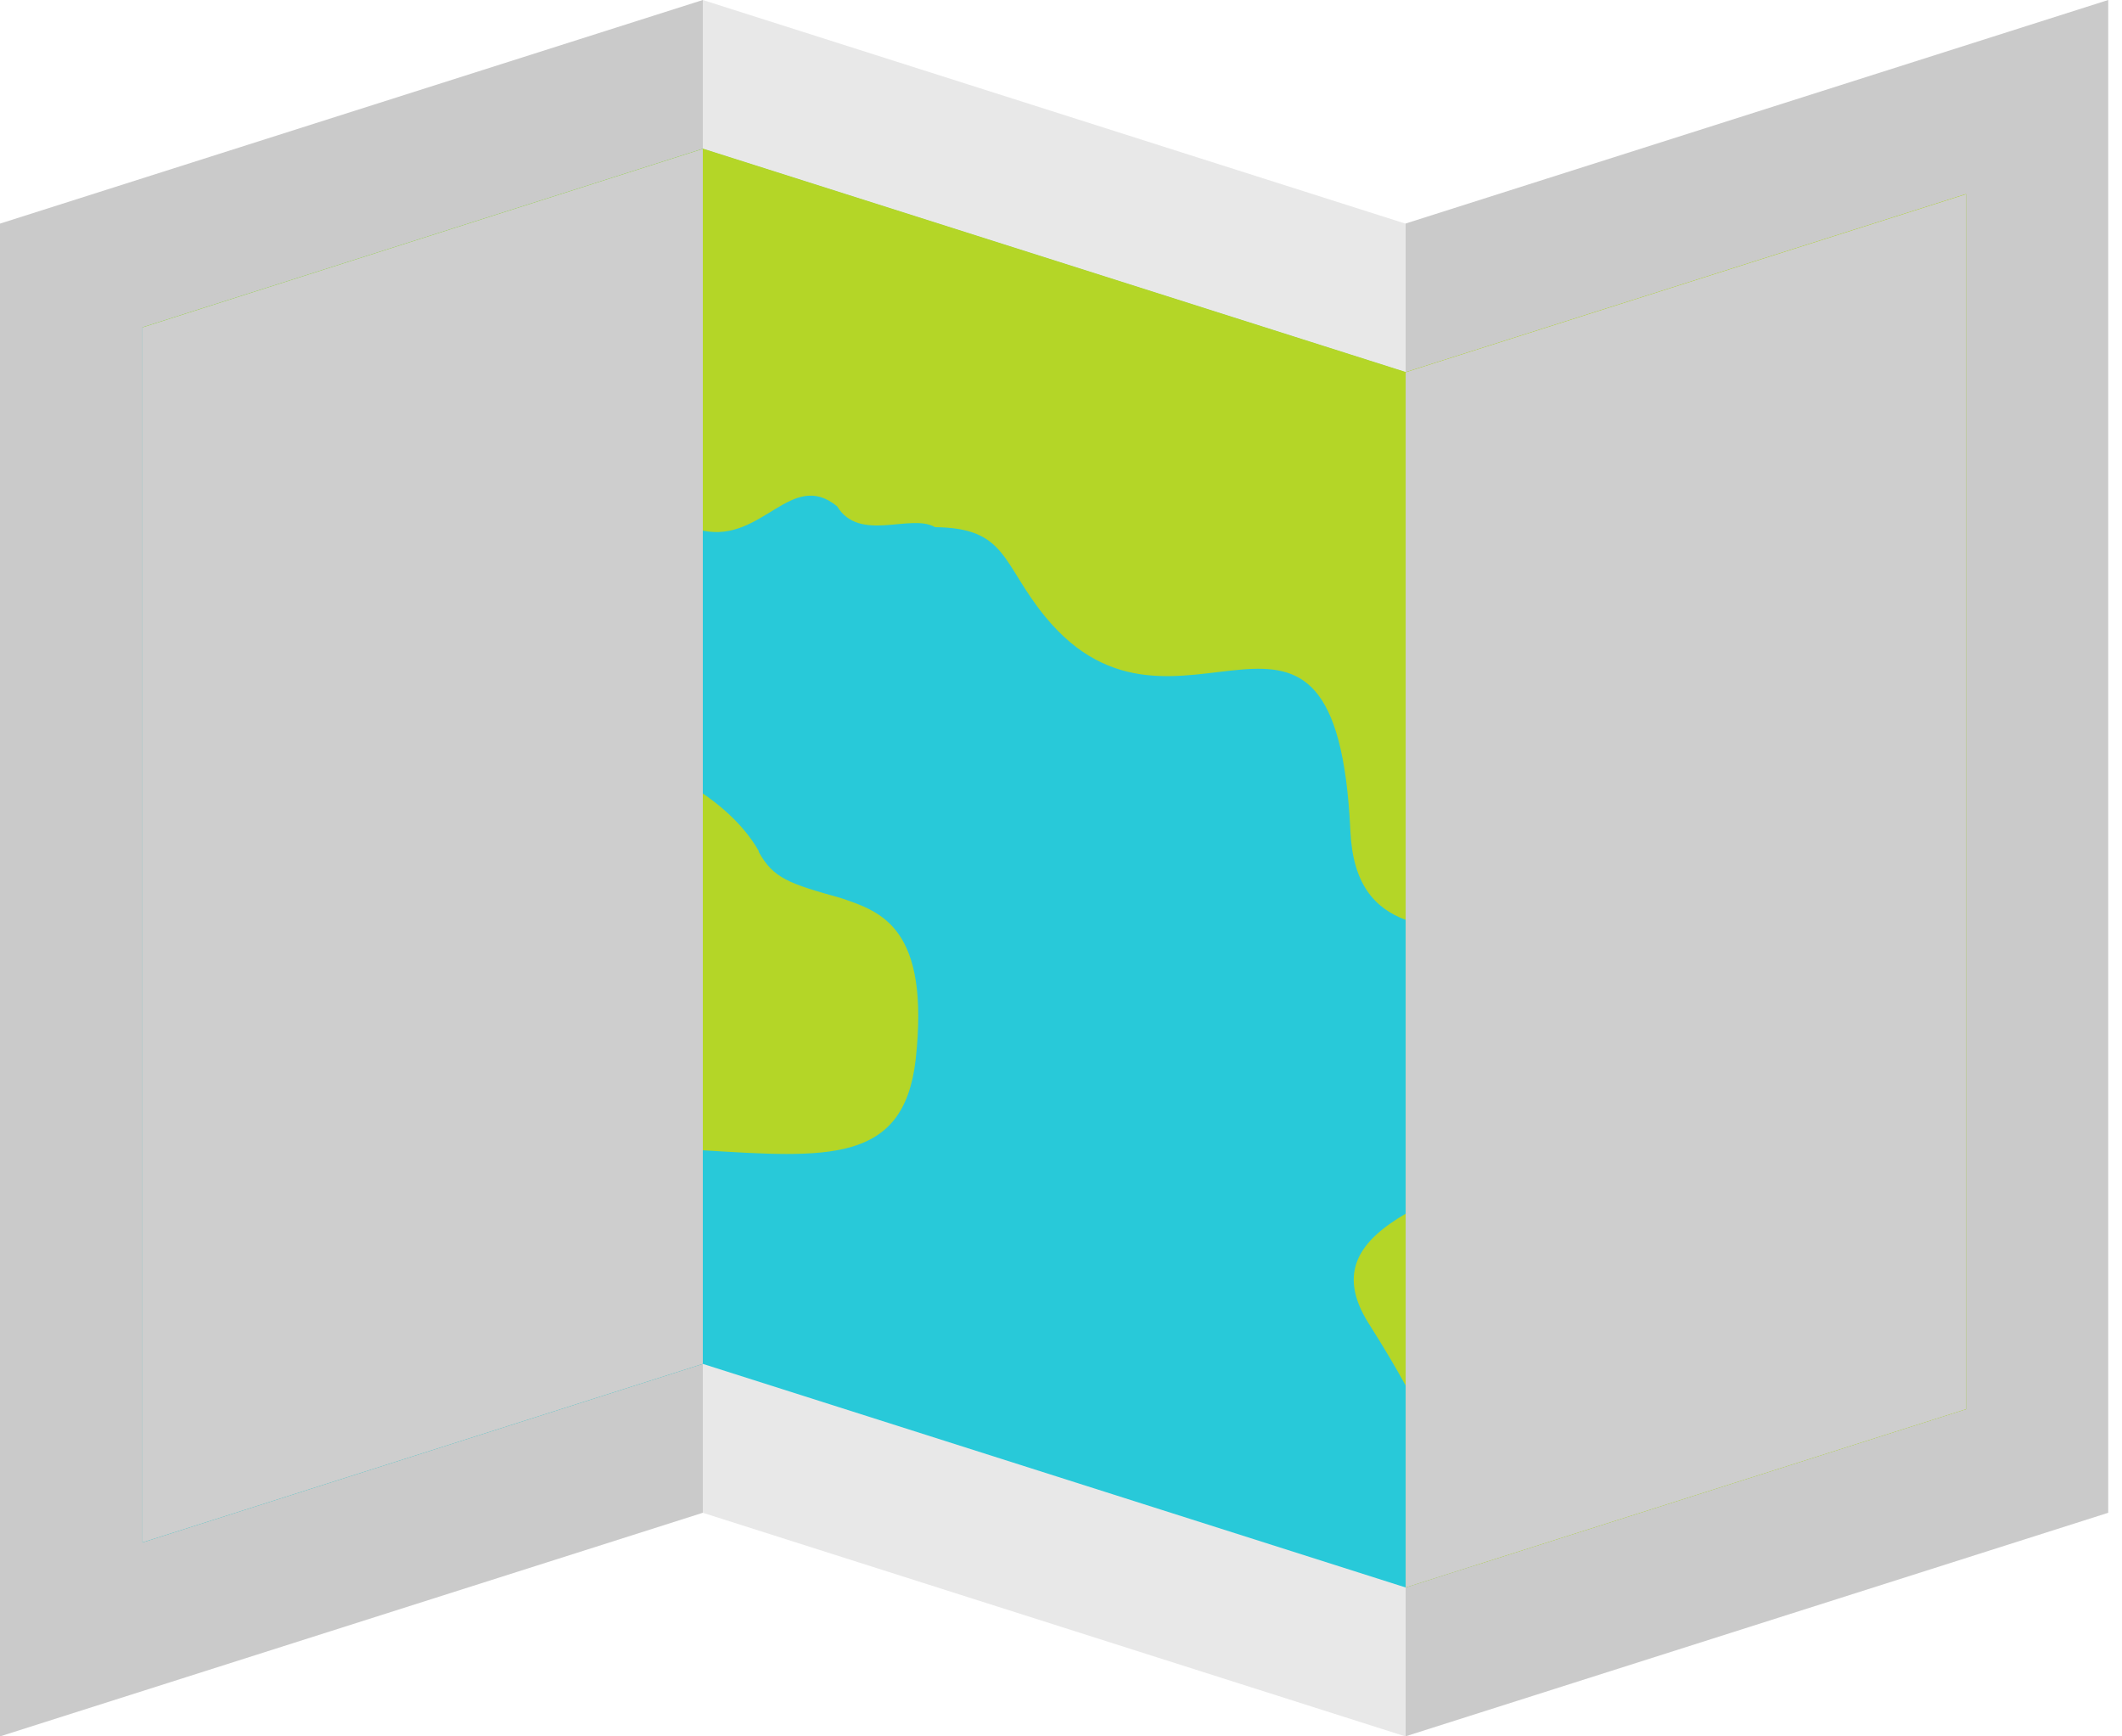
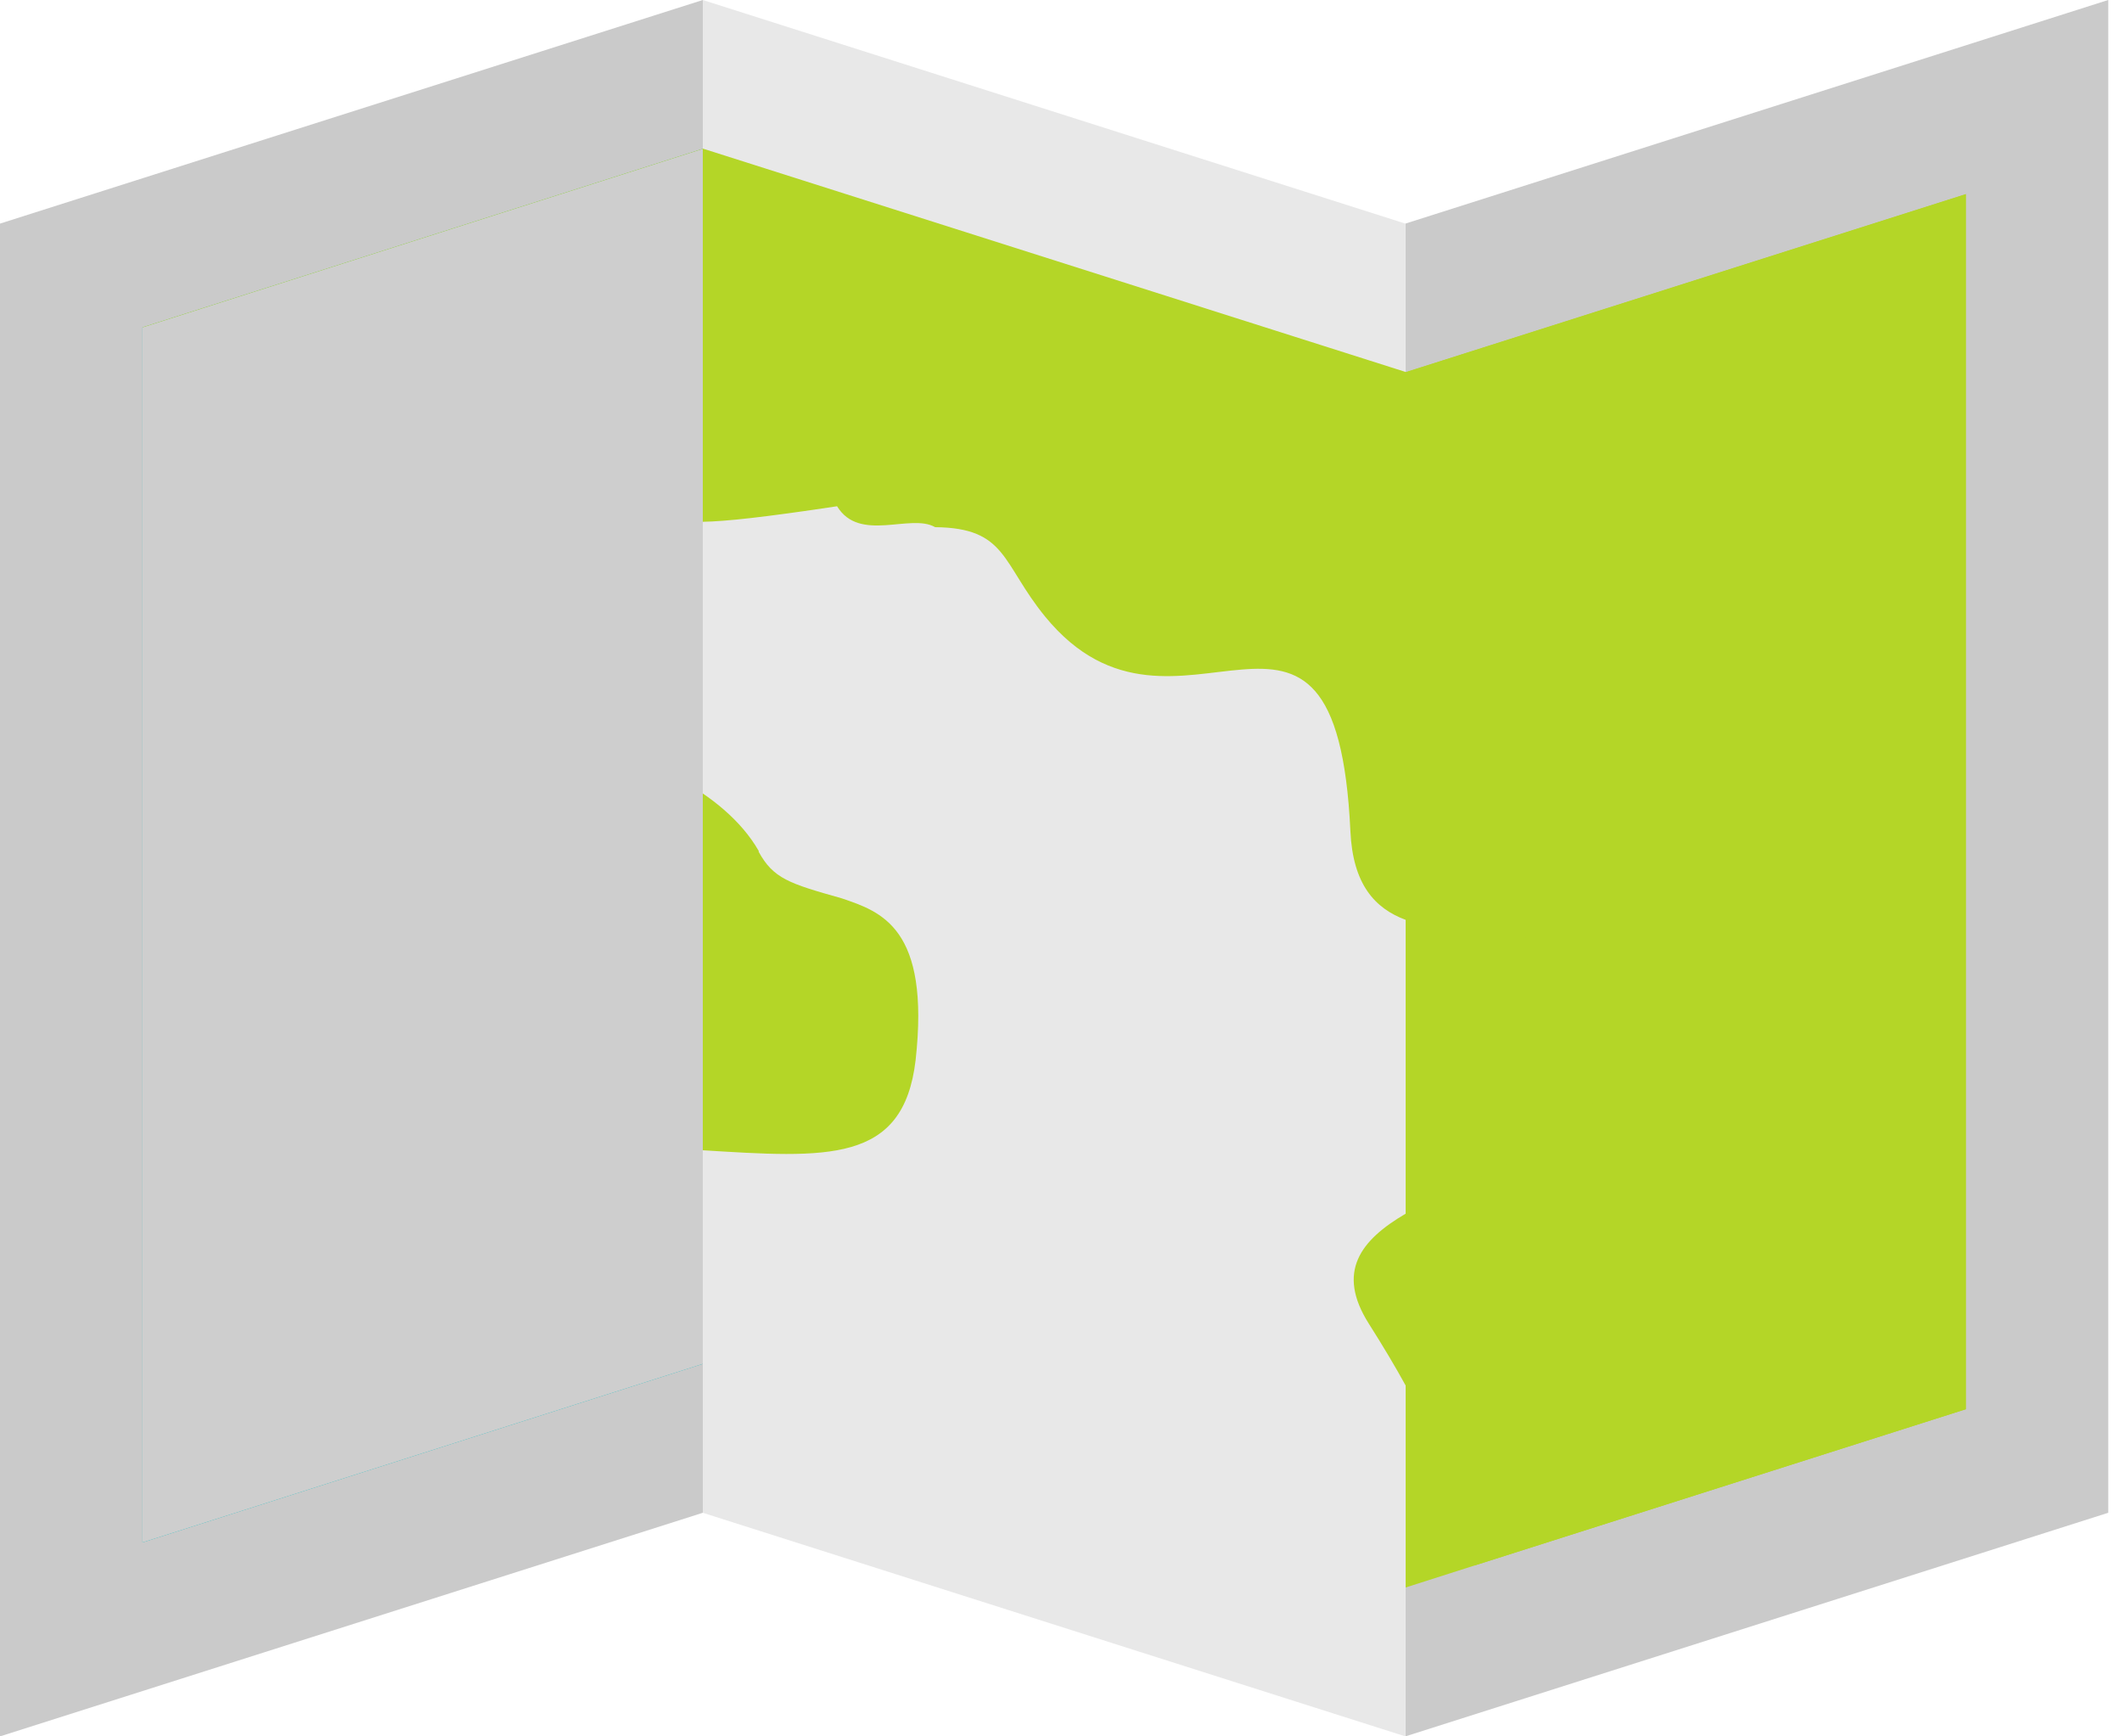
<svg xmlns="http://www.w3.org/2000/svg" width="55" height="45" viewBox="0 0 55 45" fill="none">
  <path d="M0 5.795V45L18.216 39.205V0L0 5.795Z" fill="#CACACA" />
  <path d="M36.426 5.795V45L54.643 39.205V0L36.426 5.795Z" fill="#CACACA" />
  <path d="M18.216 0V39.205L36.426 45V5.795L18.216 0Z" fill="#E8E8E8" />
-   <path d="M36.433 9.648V41.141L18.216 35.346V3.859L36.433 9.648Z" fill="#28C9D9" />
  <path d="M18.216 3.859V35.346L3.694 39.973V8.486L18.216 3.859Z" fill="#76AD96" />
-   <path d="M50.955 5.034V36.52L38.234 40.566L36.433 41.141V9.648L50.955 5.034Z" fill="#71A694" />
  <path d="M18.216 3.859V35.346L3.694 39.973V8.486L18.216 3.859Z" fill="#28C9D9" />
  <path d="M50.955 5.034V36.52L38.234 40.566L36.433 41.141V9.648L50.955 5.034Z" fill="#B4D627" />
-   <path d="M50.955 5.034V36.52L38.234 40.566C37.975 39.74 37.781 38.353 36.433 35.907C36.167 35.423 35.849 34.888 35.48 34.307C34.625 32.958 35.266 32.138 36.433 31.454C38.61 30.157 42.583 29.292 41.779 26.156C41.125 23.62 38.228 24.53 36.433 23.839C35.636 23.542 35.065 22.923 35.001 21.542C34.631 13.61 30.503 20.154 27.088 15.979C25.96 14.598 26.103 13.681 24.237 13.662C23.602 13.294 22.279 14.075 21.696 13.12C20.504 12.152 19.765 14.075 18.216 13.752C17.938 13.688 17.633 13.559 17.283 13.32C14.218 11.184 20.284 7.189 15.909 8.073C12.468 8.764 14.011 12.294 7.861 11.9C6.843 11.9 5.904 16.682 3.7 17.16V8.48L18.223 3.853L36.439 9.642L50.962 5.027L50.955 5.034Z" fill="#B4D627" />
+   <path d="M50.955 5.034V36.52L38.234 40.566C37.975 39.74 37.781 38.353 36.433 35.907C36.167 35.423 35.849 34.888 35.48 34.307C34.625 32.958 35.266 32.138 36.433 31.454C38.61 30.157 42.583 29.292 41.779 26.156C41.125 23.62 38.228 24.53 36.433 23.839C35.636 23.542 35.065 22.923 35.001 21.542C34.631 13.61 30.503 20.154 27.088 15.979C25.96 14.598 26.103 13.681 24.237 13.662C23.602 13.294 22.279 14.075 21.696 13.12C17.938 13.688 17.633 13.559 17.283 13.32C14.218 11.184 20.284 7.189 15.909 8.073C12.468 8.764 14.011 12.294 7.861 11.9C6.843 11.9 5.904 16.682 3.7 17.16V8.48L18.223 3.853L36.439 9.642L50.962 5.027L50.955 5.034Z" fill="#B4D627" />
  <path d="M19.668 22.058C18.761 20.464 16.454 19.502 15.223 19.419H14.86C14.134 19.257 14.05 19.257 13.531 19.225C13.175 19.225 12.831 19.244 12.481 19.27C10.589 19.227 8.904 19.625 7.427 20.464L6.688 20.832L5.884 21.948L5.521 24.194L5.586 25.136L6.681 25.936C7.753 26.874 8.36 27.599 8.502 28.111C8.885 29.479 9.066 29.744 10.22 30.447L10.842 30.835C12.378 31.364 12.954 31.551 16.065 29.744L16.791 29.667L18.178 29.808C21.444 30.009 23.414 30.163 23.731 27.479C24.114 24.039 22.837 23.626 21.807 23.278C20.452 22.897 20.044 22.768 19.662 22.071L19.668 22.058Z" fill="#B4D627" />
  <g style="mix-blend-mode:multiply">
-     <path d="M50.956 5.034V36.52L38.235 40.566L36.433 41.141V9.648L50.956 5.034Z" fill="#CECECE" />
-   </g>
+     </g>
  <g style="mix-blend-mode:multiply">
    <path d="M18.216 3.859V35.346L3.694 39.973V8.486L18.216 3.859Z" fill="#CECECE" />
  </g>
</svg>